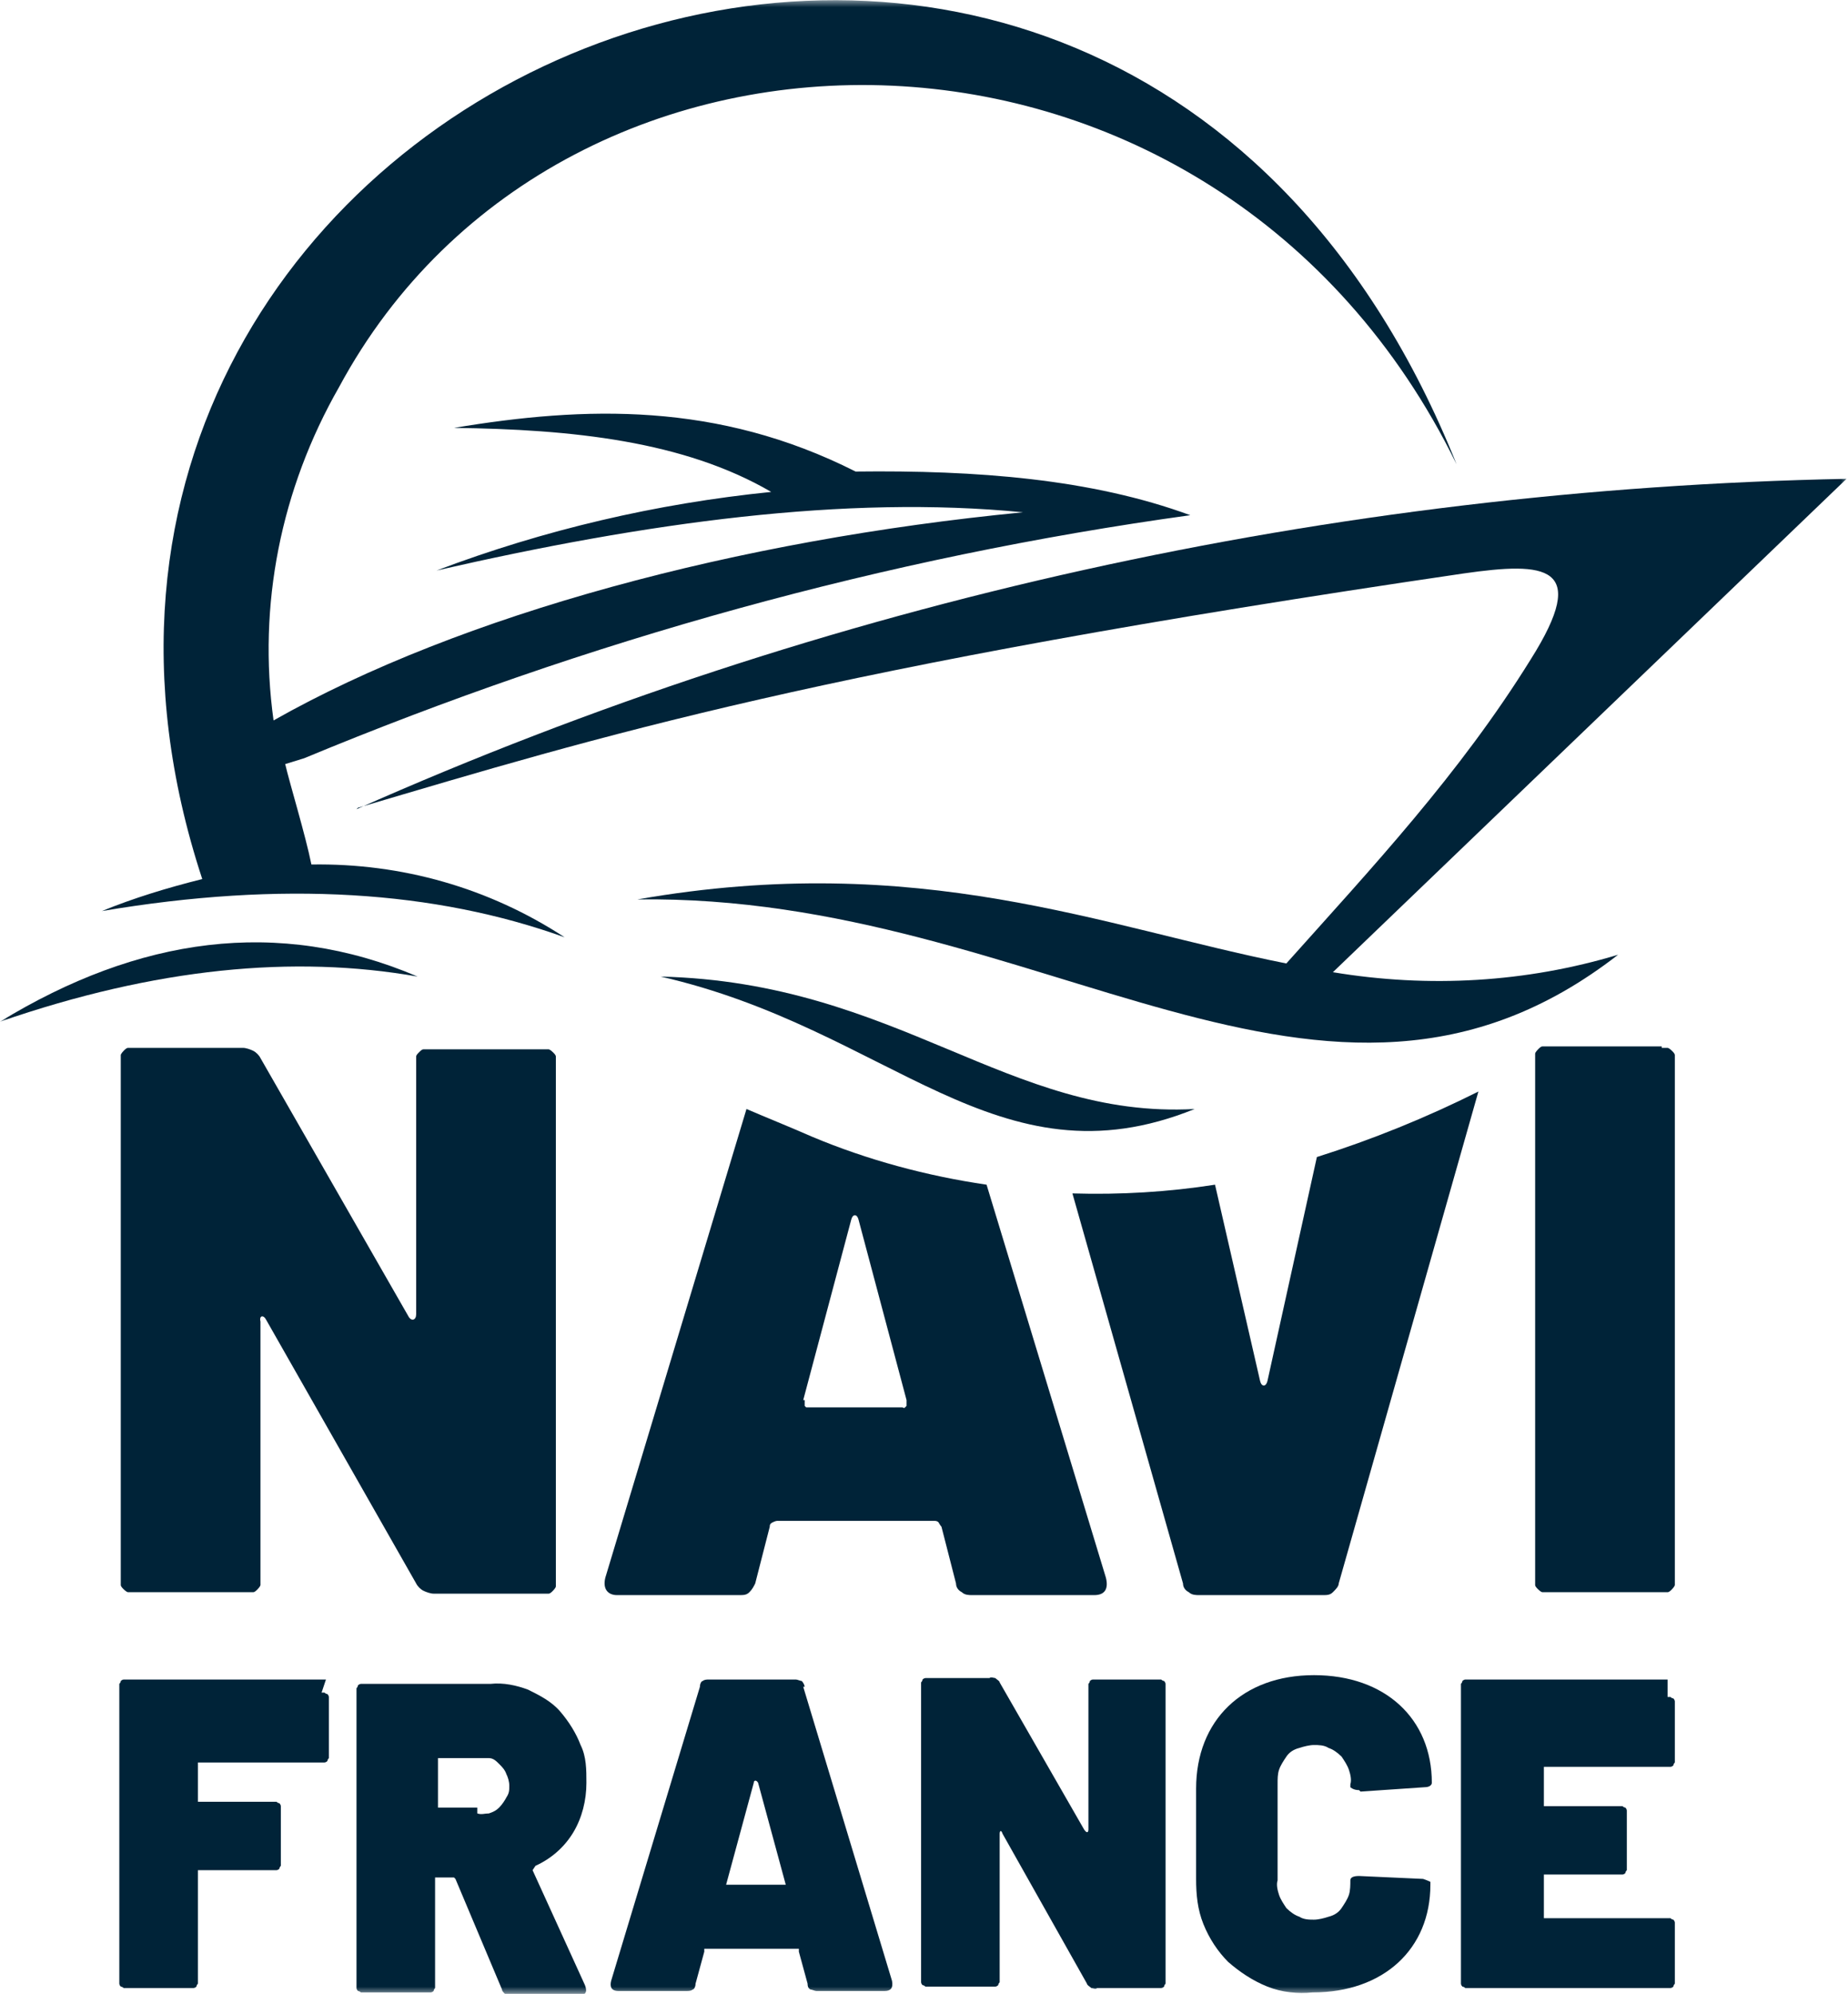
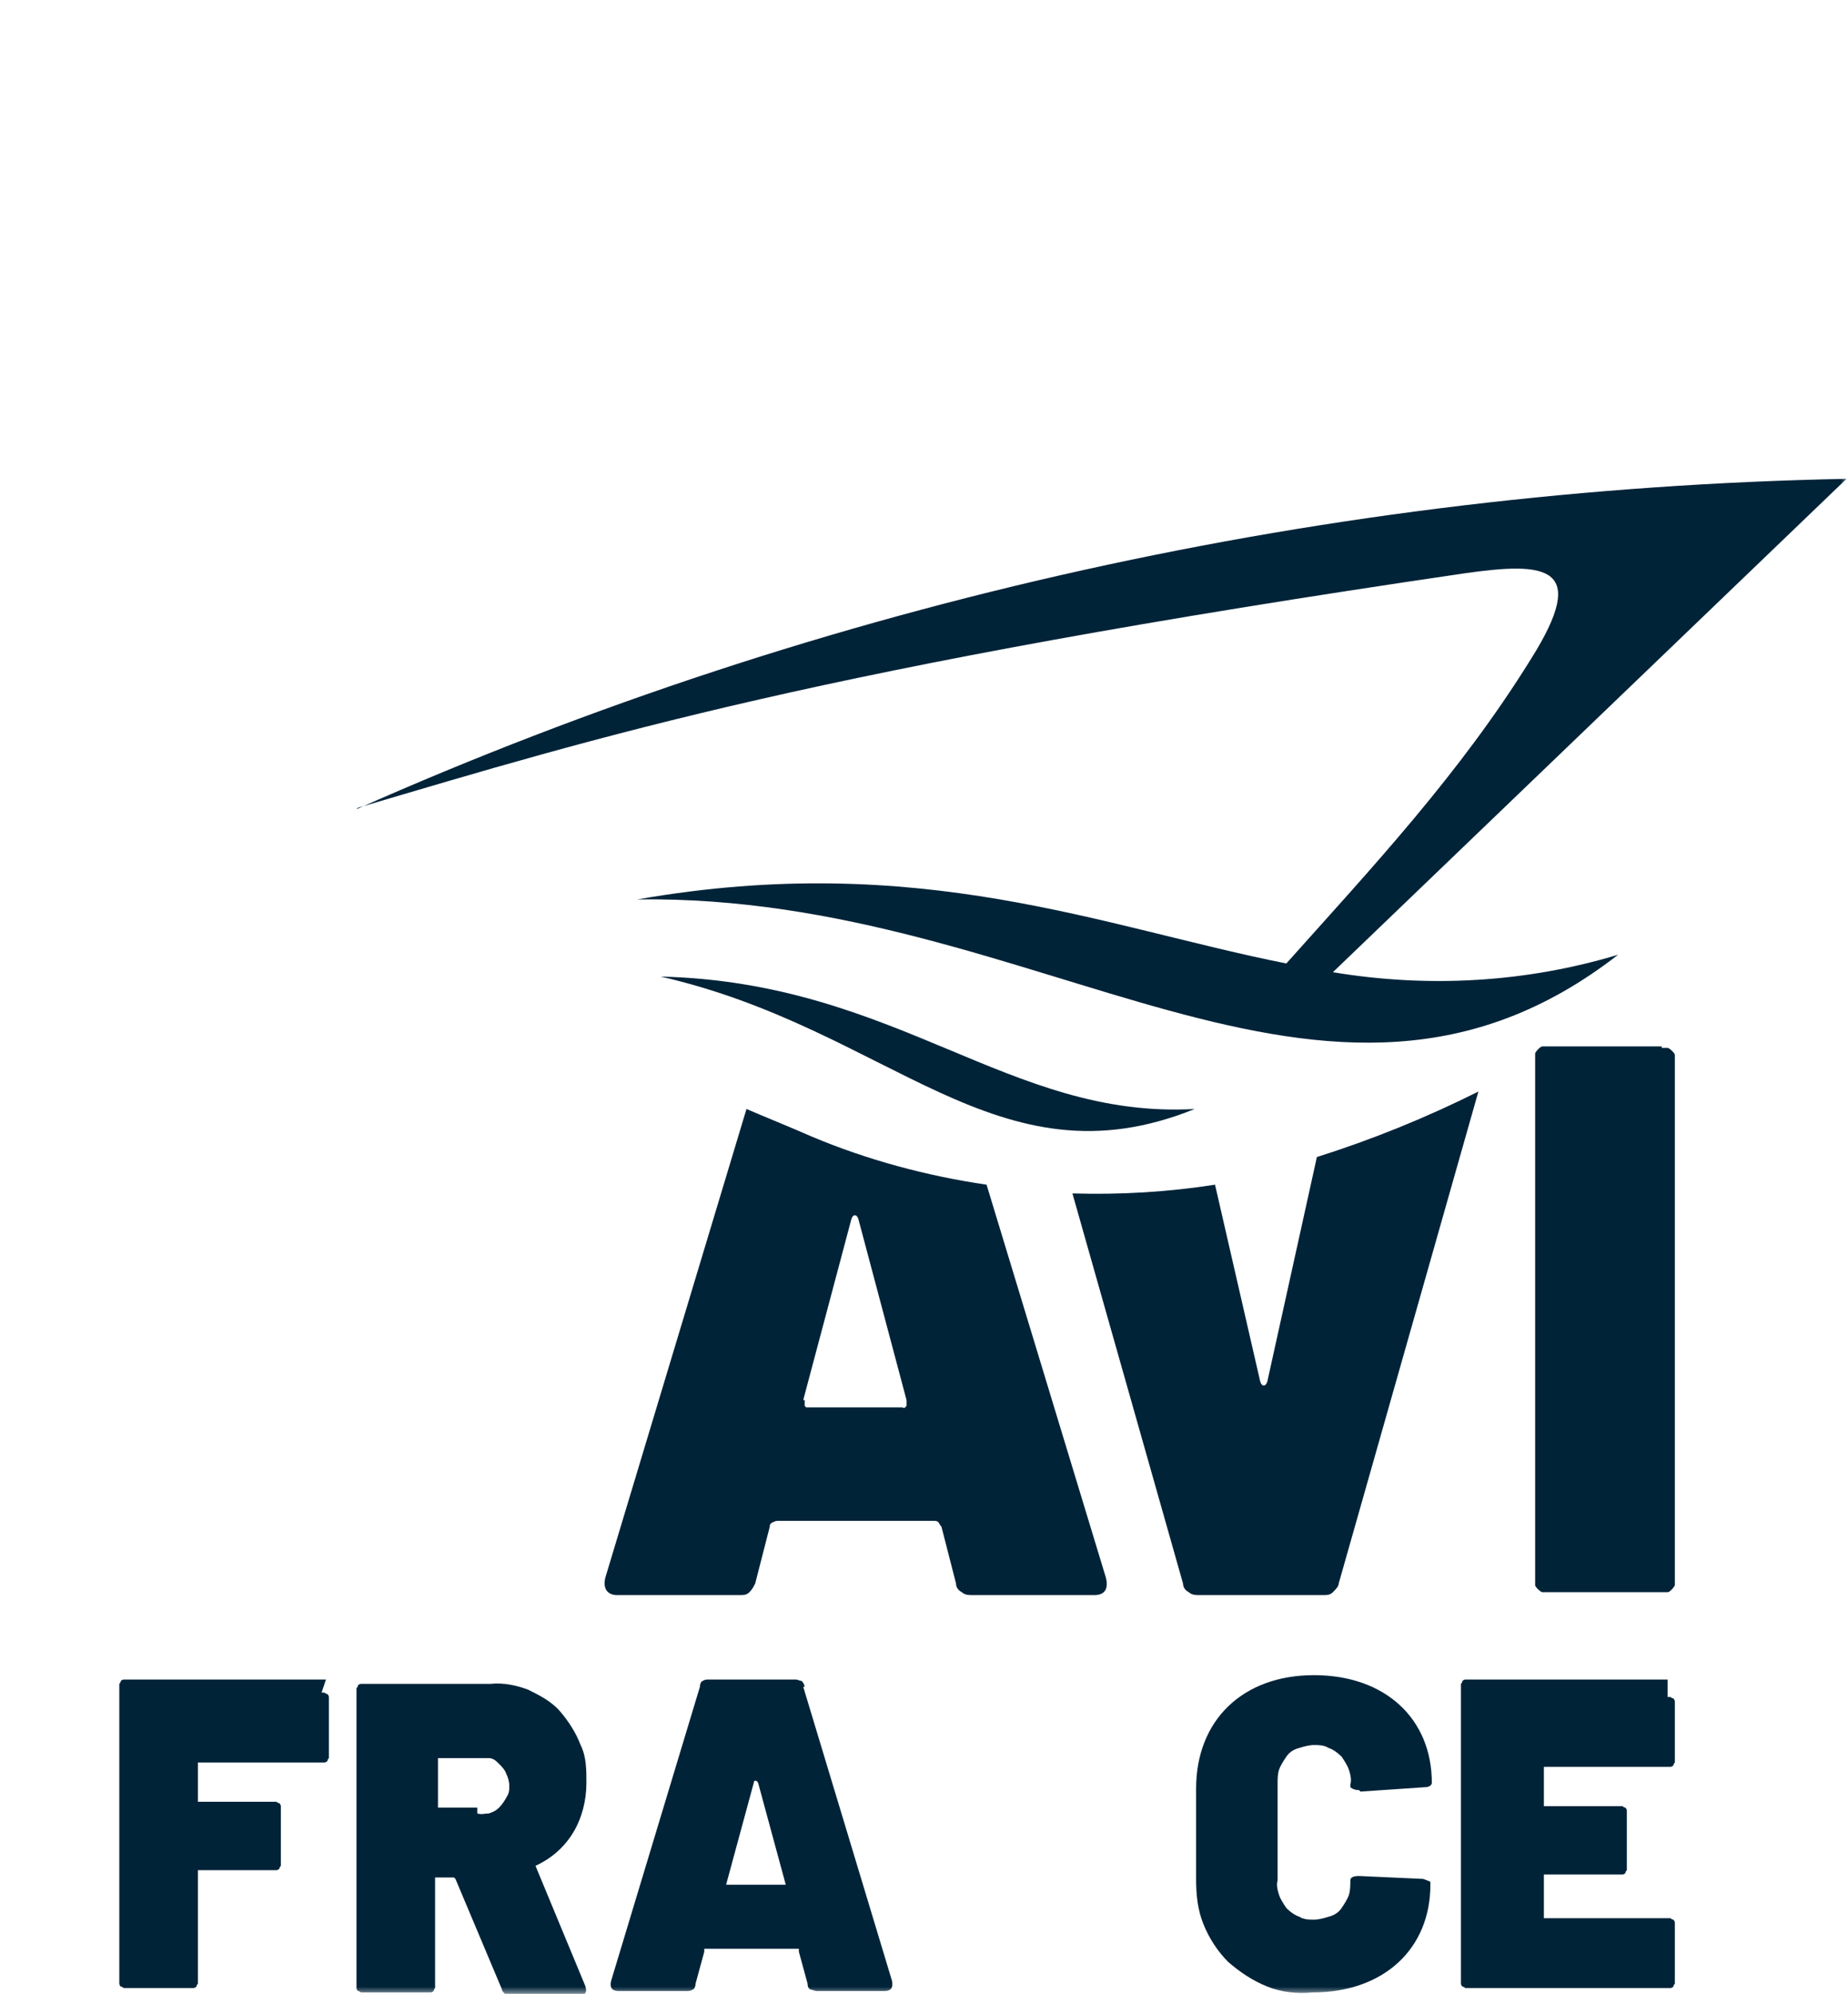
<svg xmlns="http://www.w3.org/2000/svg" id="Calque_1" version="1.1" viewBox="0 0 127 137">
  <defs>
    <style> .st0 { mask: url(#mask); } .st1 { fill: #002338; } .st2 { fill: #fff; } </style>
    <mask id="mask" x="0" y="0" width="127" height="137" maskUnits="userSpaceOnUse">
      <g id="mask0_5269_847">
        <g id="clip-path">
          <path id="Rectangle_63" class="st2" d="M127,0H0v137h127V0Z" />
        </g>
      </g>
    </mask>
  </defs>
  <g class="st0">
    <g id="Group_110">
-       <path id="Path_398" class="st1" d="M18.3,90.7l10.3,18.1c.1.2.3.4.5.5.2.1.5.2.7.2h7.5c.1,0,.3,0,.4,0,.1,0,.2-.1.3-.2,0,0,.2-.2.2-.3,0-.1,0-.3,0-.4v-35.6c0-.1,0-.3,0-.4,0-.1-.1-.2-.2-.3,0,0-.2-.2-.3-.2-.1,0-.3,0-.4,0h-7.8c-.1,0-.3,0-.4,0-.1,0-.2.1-.3.2s-.2.2-.2.3,0,.3,0,.4v17.3c0,.4-.3.5-.5.2l-10.2-17.8c-.1-.2-.3-.4-.5-.5-.2-.1-.5-.2-.7-.2h-7.5c-.1,0-.3,0-.4,0-.1,0-.2.1-.3.2,0,0-.2.2-.2.3,0,.1,0,.3,0,.4v35.6c0,.1,0,.3,0,.4,0,.1.1.2.2.3,0,0,.2.2.3.2.1,0,.3,0,.4,0h7.8c.1,0,.3,0,.4,0,.1,0,.2-.1.3-.2,0,0,.2-.2.2-.3,0-.1,0-.3,0-.4v-17.7c-.1-.4.2-.5.4-.1Z" />
      <path id="Path_399" class="st1" d="M50.8,109.6c.3,0,.5,0,.7-.2.2-.2.3-.4.4-.6l1-3.9c0-.1,0-.2.2-.3,0,0,.2-.1.3-.1h10.8c.1,0,.2,0,.3.1,0,0,.1.2.2.3l1,3.9c0,.3.2.5.4.6.2.2.5.2.7.2h8.4c.7,0,1-.4.8-1.2l-8.2-27c-4.1-.6-8.2-1.7-12-3.3-1.6-.7-3.1-1.3-4.5-1.9l-9.7,32.2c-.2.8.2,1.2.8,1.2h8.4ZM55.2,96.2l3.3-12.4c.1-.4.4-.4.5,0l3.3,12.4c0,0,0,.1,0,.2,0,0,0,.1,0,.2,0,0,0,0-.1.1s-.1,0-.2,0h-6.4c0,0-.1,0-.2,0,0,0,0,0-.1-.1,0,0,0-.1,0-.2,0,0,0-.1,0-.2" />
      <path id="Path_400" class="st1" d="M90.9,109.6c.3,0,.5,0,.7-.2.2-.2.4-.4.4-.6l9.6-33.8c-3.6,1.8-7.3,3.3-11.1,4.5l-3.4,15.4c-.1.4-.4.4-.5,0l-3.1-13.5c-3.2.5-6.5.7-9.8.6l7.6,26.8c0,.3.2.5.4.6.2.2.5.2.7.2h8.3Z" />
      <path id="Path_401" class="st1" d="M114.2,71.9h-7.8c-.1,0-.2,0-.4,0-.1,0-.2.1-.3.2,0,0-.2.2-.2.3,0,.1,0,.2,0,.4,0,0,0,0,0,.1v35.6c0,.1,0,.3,0,.4,0,.1.1.2.2.3,0,0,.2.2.3.2.1,0,.3,0,.4,0h7.8c.1,0,.3,0,.4,0,.1,0,.2-.1.3-.2,0,0,.2-.2.2-.3,0-.1,0-.3,0-.4v-35.6c0-.1,0-.3,0-.4,0-.1-.1-.2-.2-.3,0,0-.2-.2-.3-.2-.1,0-.3,0-.4,0" />
      <path id="Path_402" class="st1" d="M22.4,115.4h-13.7c0,0-.2,0-.2,0,0,0-.1,0-.2.1,0,0,0,.1-.1.2,0,0,0,.2,0,.2v20.2c0,0,0,.2,0,.2,0,0,0,.1.1.2,0,0,.1,0,.2.1,0,0,.1,0,.2,0h4.4c0,0,.2,0,.2,0,0,0,.1,0,.2-.1,0,0,0-.1.1-.2,0,0,0-.1,0-.2v-7.6s0,0,0,0c0,0,0,0,0,0,0,0,0,0,0,0,0,0,0,0,0,0h5.2c0,0,.2,0,.2,0,0,0,.1,0,.2-.1,0,0,0-.1.1-.2,0,0,0-.1,0-.2v-3.7c0,0,0-.2,0-.2,0,0,0-.1-.1-.2,0,0-.1,0-.2-.1,0,0-.1,0-.2,0h-5.2s0,0,0,0c0,0,0,0,0,0,0,0,0,0,0,0,0,0,0,0,0,0v-2.7s0,0,0,0c0,0,0,0,0,0,0,0,0,0,0,0,0,0,0,0,0,0h8.5c0,0,.2,0,.2,0,0,0,.1,0,.2-.1,0,0,0-.1.1-.2,0,0,0-.2,0-.2v-3.8c0,0,0-.2,0-.2,0,0,0-.1-.1-.2,0,0-.1,0-.2-.1,0,0-.1,0-.2,0" />
-       <path id="Path_403" class="st1" d="M36.8,128.2s0,0,0,0c0,0,0,0,0,0,0,0,0,0,0,0,0,0,0,0,0,0,1.1-.5,2-1.3,2.6-2.3.6-1,.9-2.2.9-3.4,0-.9,0-1.8-.4-2.6-.3-.8-.8-1.6-1.4-2.3s-1.4-1.1-2.2-1.5c-.8-.3-1.7-.5-2.6-.4h-8.7c0,0-.2,0-.2,0,0,0-.1,0-.2.1,0,0,0,.1-.1.2,0,0,0,.1,0,.2v20.2c0,0,0,.2,0,.2,0,0,0,.1.1.2,0,0,.1,0,.2.1,0,0,.1,0,.2,0h4.4c0,0,.2,0,.2,0,0,0,.1,0,.2-.1,0,0,0-.1.1-.2,0,0,0-.2,0-.2v-7.4s0,0,0,0c0,0,0,0,0,0,0,0,0,0,0,0,0,0,0,0,0,0h1.1c0,0,.1,0,.2,0,0,0,0,0,.1.1l3.2,7.6c0,.1.1.2.2.3.1,0,.3.1.4.1h4.7c.4,0,.6-.2.4-.7l-3.6-7.9ZM32.8,124.2h-2.7s0,0,0,0c0,0,0,0,0,0,0,0,0,0,0,0,0,0,0,0,0,0v-3.4s0,0,0,0c0,0,0,0,0,0s0,0,0,0c0,0,0,0,0,0h2.7c.3,0,.5,0,.8,0,.3,0,.5.2.7.4.2.2.4.4.5.7.1.2.2.5.2.8,0,.3,0,.5-.2.8-.1.2-.3.5-.5.7-.2.2-.4.3-.7.4-.3,0-.5.1-.8,0" />
+       <path id="Path_403" class="st1" d="M36.8,128.2s0,0,0,0c0,0,0,0,0,0,0,0,0,0,0,0,0,0,0,0,0,0,1.1-.5,2-1.3,2.6-2.3.6-1,.9-2.2.9-3.4,0-.9,0-1.8-.4-2.6-.3-.8-.8-1.6-1.4-2.3s-1.4-1.1-2.2-1.5c-.8-.3-1.7-.5-2.6-.4h-8.7c0,0-.2,0-.2,0,0,0-.1,0-.2.1,0,0,0,.1-.1.2,0,0,0,.1,0,.2v20.2c0,0,0,.2,0,.2,0,0,0,.1.1.2,0,0,.1,0,.2.1,0,0,.1,0,.2,0h4.4c0,0,.2,0,.2,0,0,0,.1,0,.2-.1,0,0,0-.1.1-.2,0,0,0-.2,0-.2v-7.4s0,0,0,0c0,0,0,0,0,0,0,0,0,0,0,0,0,0,0,0,0,0h1.1c0,0,.1,0,.2,0,0,0,0,0,.1.1l3.2,7.6c0,.1.1.2.2.3.1,0,.3.1.4.1h4.7c.4,0,.6-.2.4-.7ZM32.8,124.2h-2.7s0,0,0,0c0,0,0,0,0,0,0,0,0,0,0,0,0,0,0,0,0,0v-3.4s0,0,0,0c0,0,0,0,0,0s0,0,0,0c0,0,0,0,0,0h2.7c.3,0,.5,0,.8,0,.3,0,.5.2.7.4.2.2.4.4.5.7.1.2.2.5.2.8,0,.3,0,.5-.2.8-.1.2-.3.5-.5.7-.2.2-.4.3-.7.4-.3,0-.5.1-.8,0" />
      <path id="Path_404" class="st1" d="M55.3,115.9c0-.1-.1-.3-.2-.4-.1,0-.3-.1-.4-.1h-6c-.1,0-.3,0-.4.1-.1,0-.2.2-.2.4l-6.1,20.2c-.1.4,0,.7.5.7h4.7c.1,0,.3,0,.4-.1.1,0,.2-.2.2-.4l.6-2.2c0,0,0-.1,0-.2,0,0,.1,0,.2,0h6.1c0,0,.1,0,.2,0,0,0,0,0,0,.2l.6,2.2c0,.1,0,.3.2.4.1,0,.3.1.4.1h4.7c.4,0,.6-.2.5-.7l-6.1-20.2ZM53.5,129.5h-3.6s0,0,0,0c0,0,0,0,0,0,0,0,0,0,0,0,0,0,0,0,0,0l1.9-7c0-.2.2-.2.3,0l1.9,7s0,0,0,0c0,0,0,0,0,0,0,0,0,0,0,0,0,0,0,0,0,0Z" />
-       <path id="Path_405" class="st1" d="M79.7,115.4h-4.4c0,0-.2,0-.2,0,0,0-.1,0-.2.1,0,0,0,.1-.1.2,0,0,0,.2,0,.2v9.8c0,.2-.1.3-.3,0l-5.8-10.1c0-.1-.2-.2-.3-.3-.1,0-.3-.1-.4,0h-4.2c0,0-.2,0-.2,0,0,0-.1,0-.2.1,0,0,0,.1-.1.2,0,0,0,.1,0,.2v20.2c0,0,0,.2,0,.2,0,0,0,.1.1.2,0,0,.1,0,.2.1,0,0,.1,0,.2,0h4.4c0,0,.2,0,.2,0,0,0,.1,0,.2-.1,0,0,0-.1.1-.2,0,0,0-.2,0-.2v-10c0-.2.1-.3.2,0l5.8,10.3c0,.1.2.2.3.3.1,0,.3.1.4,0h4.2c0,0,.2,0,.2,0,0,0,.1,0,.2-.1,0,0,0-.1.1-.2,0,0,0-.2,0-.2v-20.2c0,0,0-.2,0-.2,0,0,0-.1-.1-.2,0,0-.1,0-.2-.1,0,0-.1,0-.2,0" />
      <path id="Path_406" class="st1" d="M93.5,123.1l4.4-.3c.4,0,.5-.2.5-.3,0-4.4-3.2-7.4-8.1-7.4s-8.1,3.1-8.1,7.8v6.2c0,1.1.1,2.1.5,3.1.4,1,1,1.9,1.7,2.6.8.7,1.7,1.3,2.7,1.7,1,.4,2.1.5,3.1.4,4.9,0,8.1-3,8.1-7.4v-.2c0,0-.2-.1-.5-.2l-4.4-.2c-.4,0-.6.1-.6.3,0,.3,0,.7-.1,1s-.3.6-.5.9c-.2.3-.5.5-.9.6-.3.1-.7.2-1,.2s-.7,0-1-.2c-.3-.1-.6-.3-.9-.6-.2-.3-.4-.6-.5-.9s-.2-.7-.1-1v-6.6c0-.4,0-.7.1-1,.1-.3.3-.6.5-.9.2-.3.5-.5.9-.6.3-.1.7-.2,1-.2s.7,0,1,.2c.3.1.6.3.9.6.2.3.4.6.5.9.1.3.2.7.1,1v.2c0,0,.2.2.6.2Z" />
      <path id="Path_407" class="st1" d="M114.6,115.4h-13.7c0,0-.2,0-.2,0,0,0-.1,0-.2.1,0,0,0,.1-.1.2,0,0,0,.2,0,.2v20.2c0,0,0,.2,0,.2,0,0,0,.1.1.2,0,0,.1,0,.2.1,0,0,.1,0,.2,0h13.7c0,0,.2,0,.2,0,0,0,.1,0,.2-.1,0,0,0-.1.1-.2,0,0,0-.1,0-.2v-3.8c0,0,0-.2,0-.2,0,0,0-.1-.1-.2,0,0-.1,0-.2-.1,0,0-.1,0-.2,0h-8.5s0,0,0,0c0,0,0,0,0,0,0,0,0,0,0,0,0,0,0,0,0,0v-3s0,0,0,0c0,0,0,0,0,0,0,0,0,0,0,0,0,0,0,0,0,0h5.2c0,0,.2,0,.2,0,0,0,.1,0,.2-.1,0,0,0-.1.1-.2,0,0,0-.1,0-.2v-3.7c0,0,0-.2,0-.2,0,0,0-.1-.1-.2,0,0-.1,0-.2-.1,0,0-.1,0-.2,0h-5.2s0,0,0,0c0,0,0,0,0,0,0,0,0,0,0,0,0,0,0,0,0,0v-2.7s0,0,0,0c0,0,0,0,0,0,0,0,0,0,0,0,0,0,0,0,0,0h8.5c0,0,.2,0,.2,0,0,0,.1,0,.2-.1,0,0,0-.1.1-.2,0,0,0-.2,0-.2v-3.8c0,0,0-.2,0-.2,0,0,0-.1-.1-.2,0,0-.1,0-.2-.1,0,0-.1,0-.2,0" />
      <path id="Path_408" class="st1" d="M24.6,55.5c16.6-4.9,31.7-9.6,76-16.1,5.6-.8,8.7-.6,4.6,5.9-4.9,7.9-10.9,14.3-16.8,20.9-12.6-2.5-25.2-7.8-44.6-4.4,27.8-.4,47.2,19.5,67.4,3.8-6.3,1.9-13,2.3-19.6,1.2l35.3-33.9c-35.3.7-70.2,8.4-102.4,22.7Z" />
-       <path id="Path_409" class="st1" d="M38.8,64.4c-5.2-3.4-11.2-5.1-17.4-5-.4-2-1.5-5.6-1.8-6.9l1.3-.4c19.5-8.1,39.9-13.8,60.9-16.7-6.8-2.5-14.7-3.1-23-3-9.5-4.8-18.6-4.5-27.6-3,8.1.1,15.8.9,21.8,4.4-7.9.8-15.6,2.6-23,5.4,14.4-3.3,28.1-5.2,40.3-4-19.6,1.9-38.6,7-51.5,14.3-1.1-7.9.5-15.9,4.5-22.9C38.7-2,83.6-1.8,100.1,31.9,76.1-28-4.3,5.1,13.9,60.4c-2.4.6-4.7,1.3-6.9,2.2,12.4-2.1,22.9-1.4,31.8,1.8" />
      <path id="Path_410" class="st1" d="M82.1,76.2c-12.8.7-20.4-8.7-36.7-9.1,15.8,3.6,23.1,14.6,36.7,9.1Z" />
-       <path id="Path_411" class="st1" d="M28.7,67.1c-9.6-4.1-19.2-2.7-28.7,3.1,10.7-3.7,20.2-4.6,28.7-3.1Z" />
    </g>
  </g>
</svg>